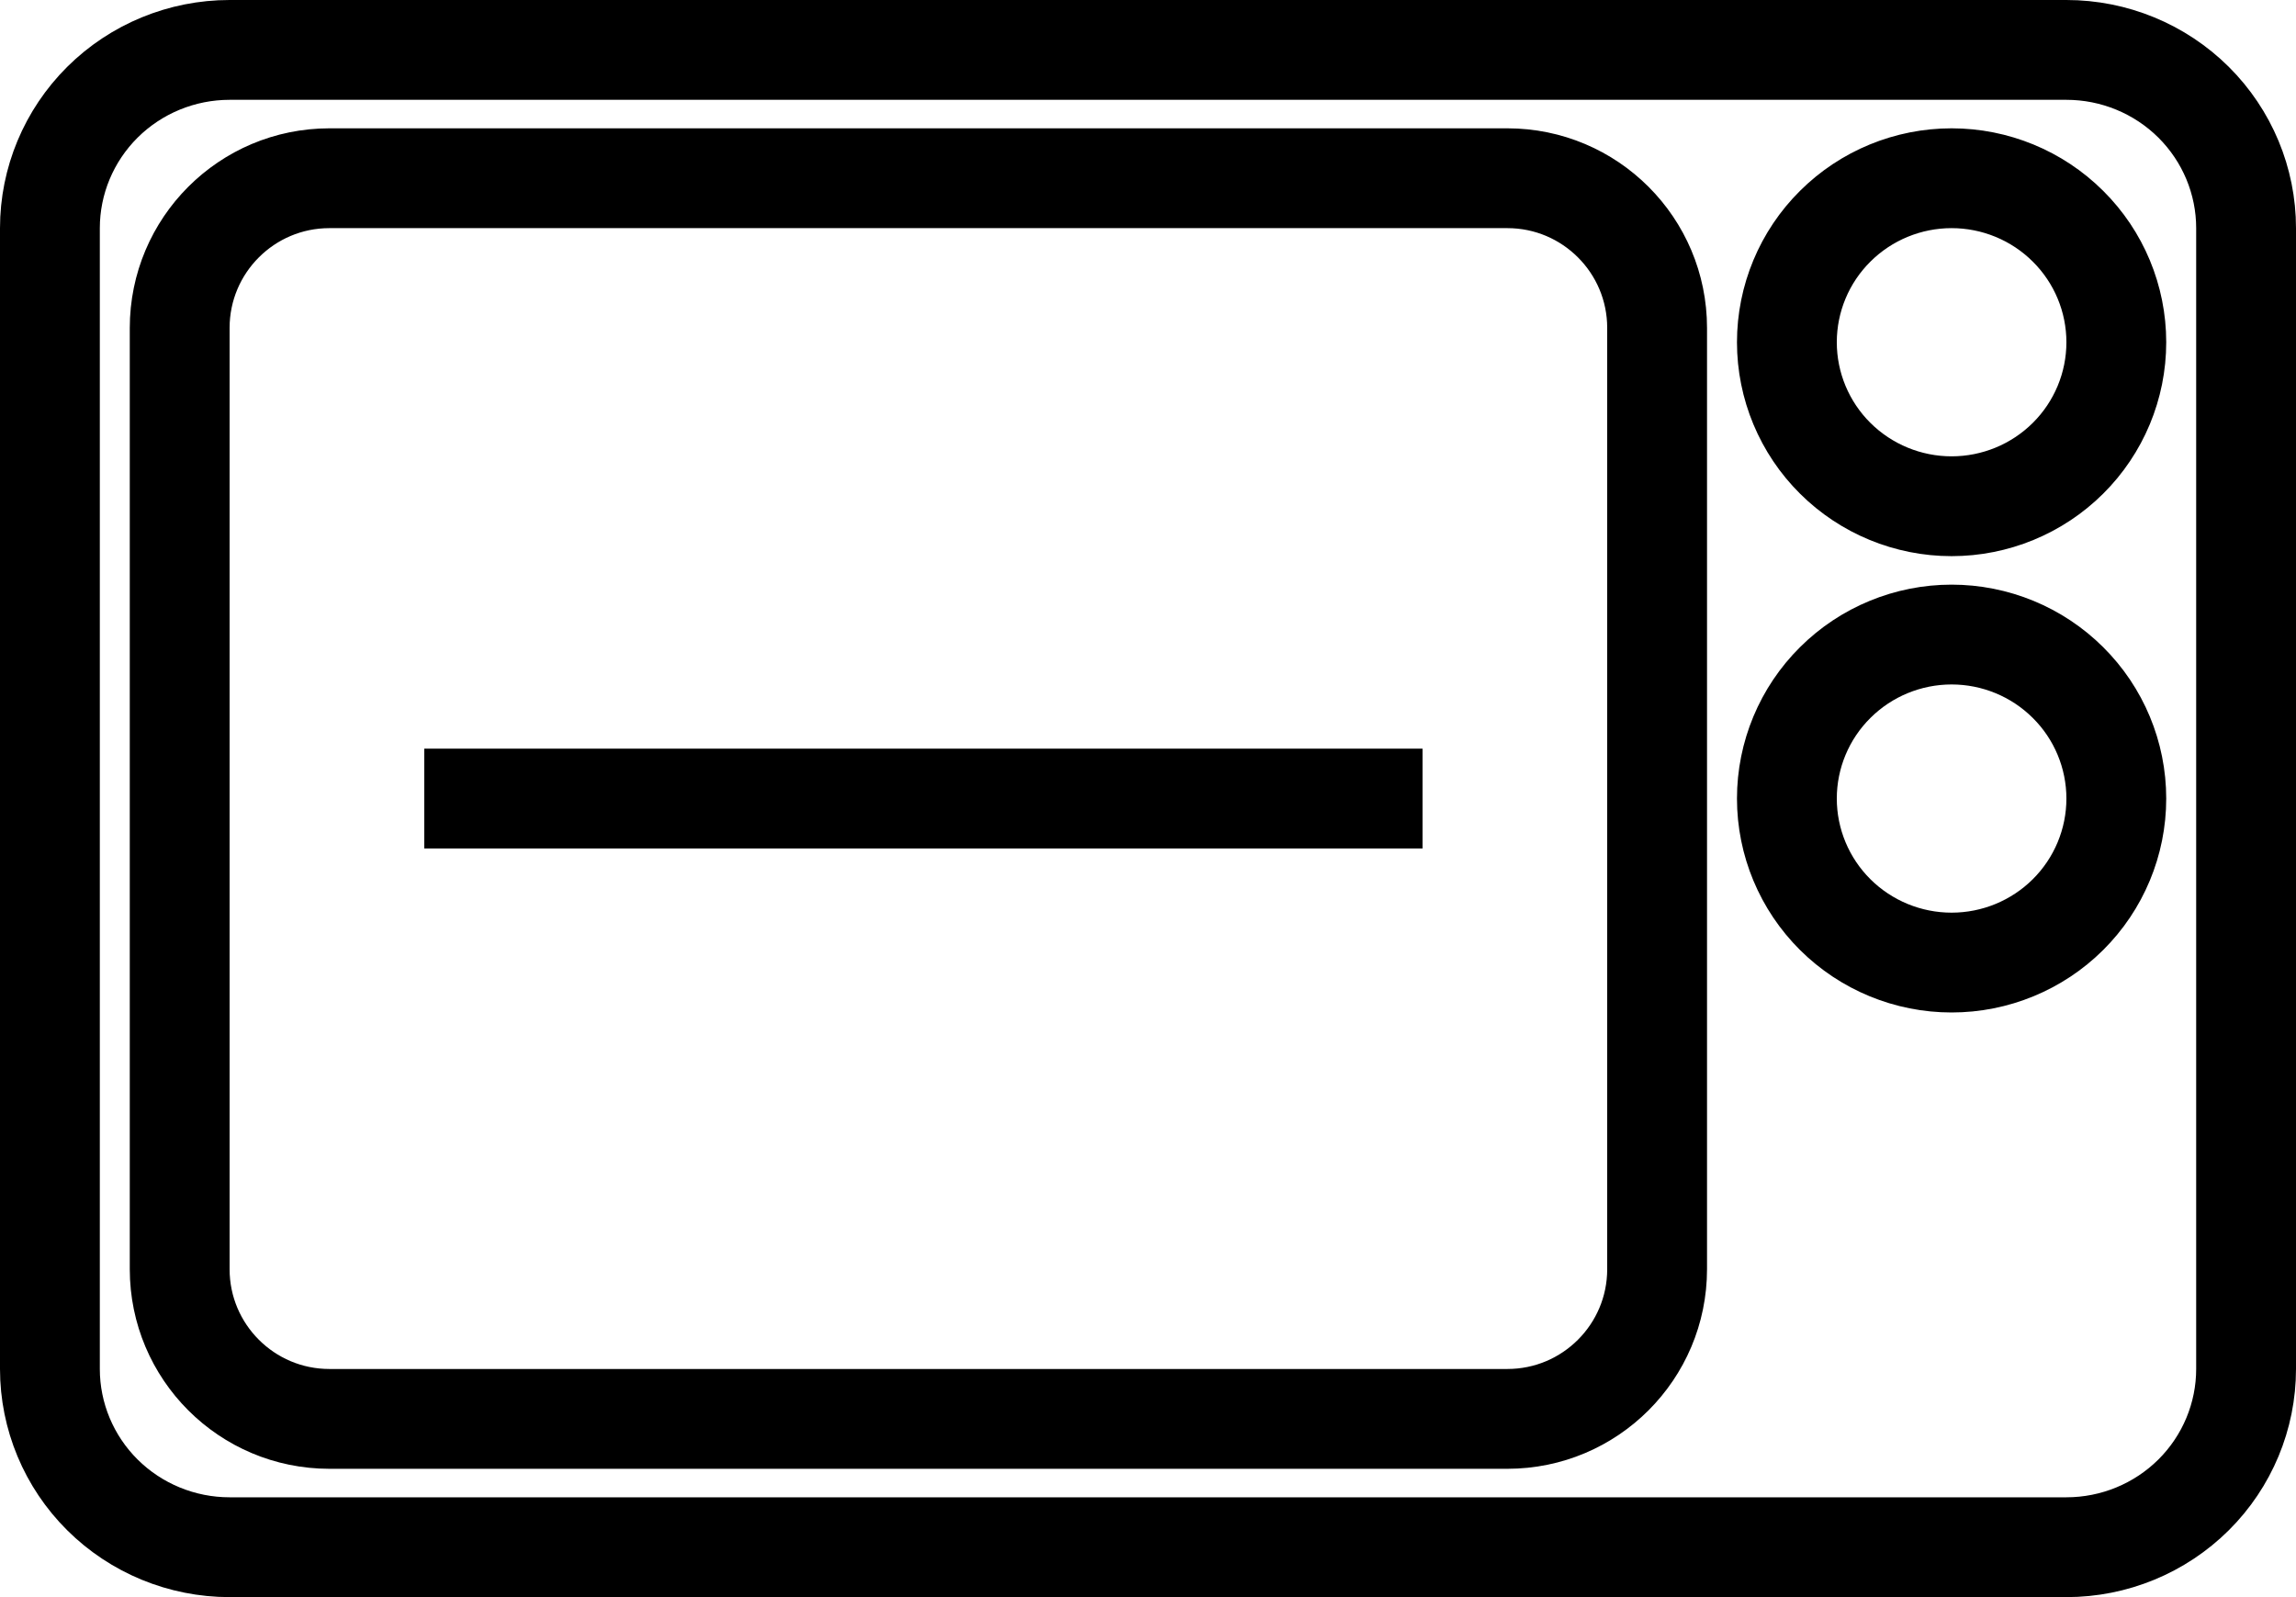
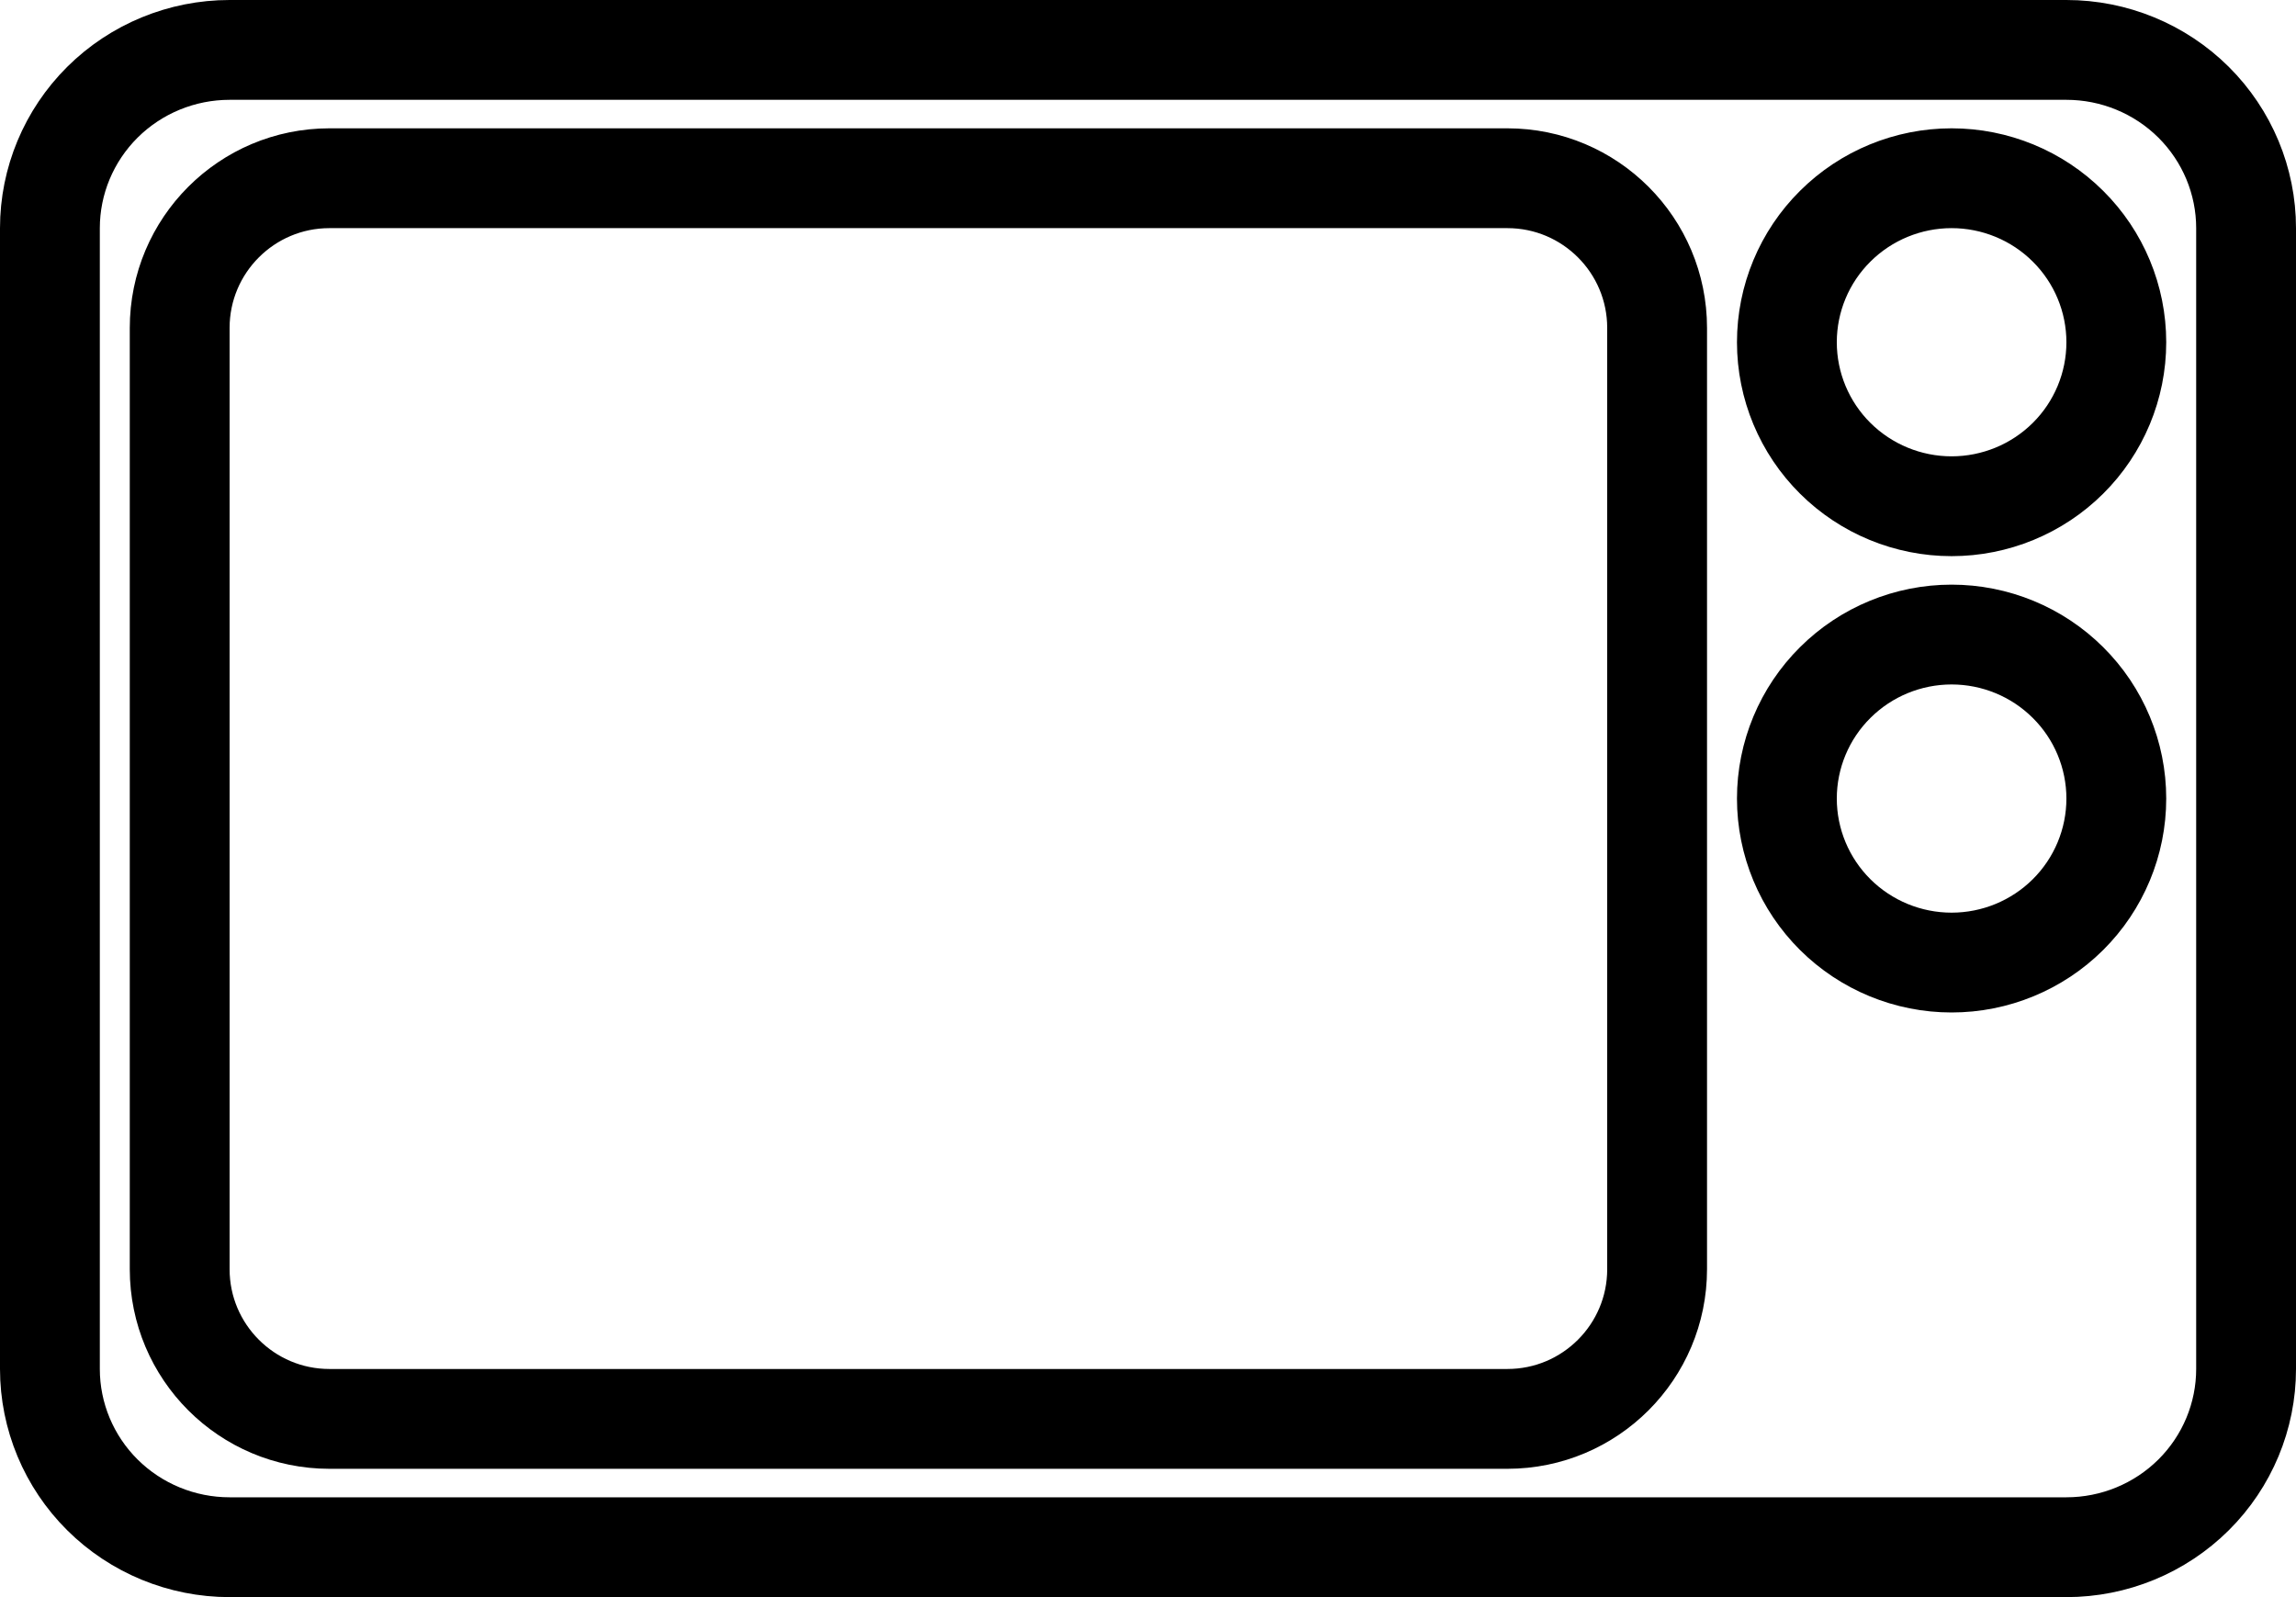
<svg xmlns="http://www.w3.org/2000/svg" width="46" height="32" viewBox="0 0 46 32" fill="none">
  <path d="M2.052 2.048C2.727 1.378 3.643 1 4.6 1H41.4C42.357 1 43.273 1.378 43.948 2.048C44.622 2.719 45 3.626 45 4.571V27.429C45 28.374 44.622 29.282 43.948 29.952C43.273 30.622 42.357 31 41.4 31H4.6C3.643 31 2.727 30.622 2.052 29.952C1.378 29.282 1 28.374 1 27.429V4.571C1 3.626 1.378 2.719 2.052 2.048ZM30.2 3.571H6.6C4.943 3.571 3.6 4.915 3.6 6.571V25.429C3.6 27.085 4.943 28.429 6.6 28.429H30.2C31.857 28.429 33.2 27.085 33.2 25.429V6.571C33.2 4.915 31.857 3.571 30.2 3.571ZM41.431 4.532C40.812 3.916 39.973 3.571 39.1 3.571C38.227 3.571 37.388 3.916 36.769 4.532C36.149 5.147 35.8 5.984 35.8 6.857C35.8 7.731 36.149 8.567 36.769 9.183C37.388 9.798 38.227 10.143 39.1 10.143C39.973 10.143 40.812 9.798 41.431 9.183C42.051 8.567 42.4 7.731 42.4 6.857C42.4 5.984 42.051 5.147 41.431 4.532ZM41.431 13.675C40.812 13.059 39.973 12.714 39.1 12.714C38.227 12.714 37.388 13.059 36.769 13.675C36.149 14.29 35.8 15.127 35.8 16C35.8 16.873 36.149 17.71 36.769 18.326C37.388 18.941 38.227 19.286 39.1 19.286C39.973 19.286 40.812 18.941 41.431 18.326C42.051 17.71 42.4 16.873 42.4 16C42.4 15.127 42.051 14.29 41.431 13.675Z" stroke="black" stroke-width="2" />
-   <path d="M8.5 16H28.5" stroke="black" stroke-width="2" />
</svg>